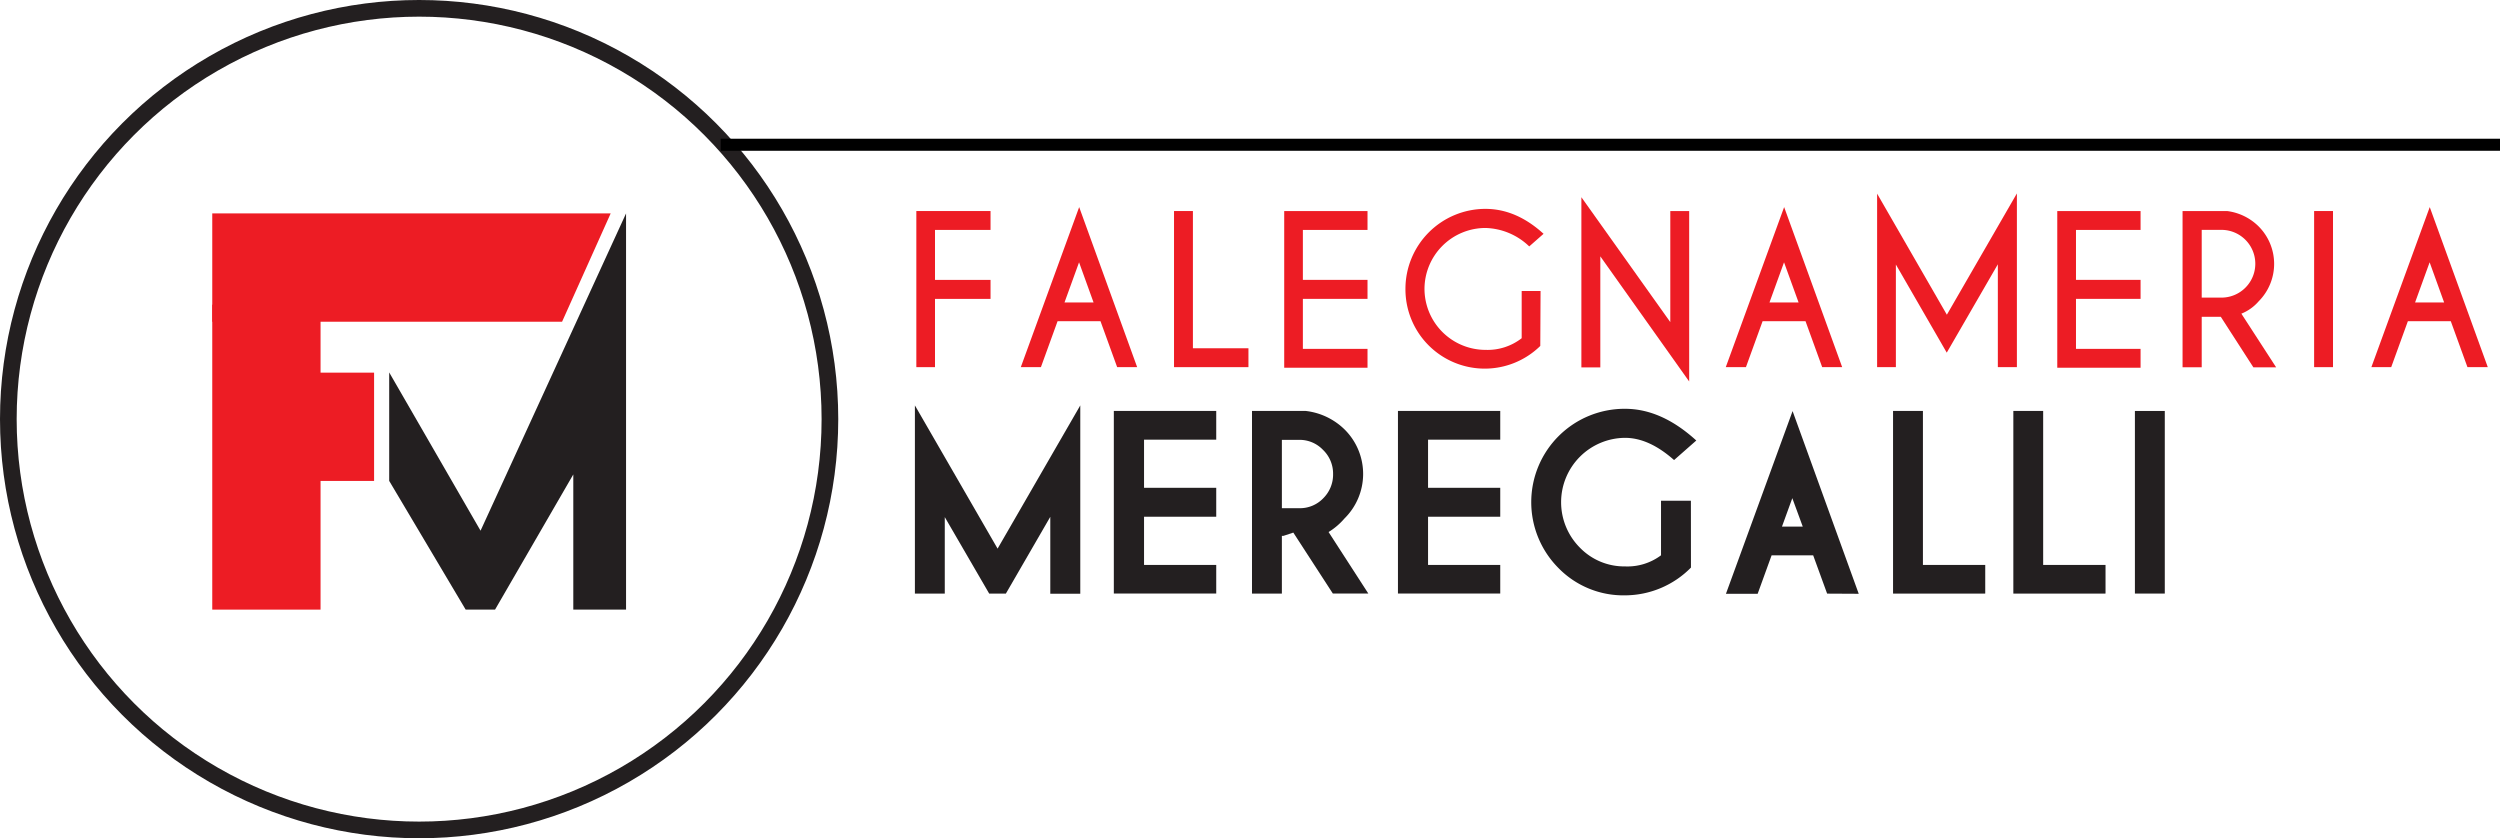
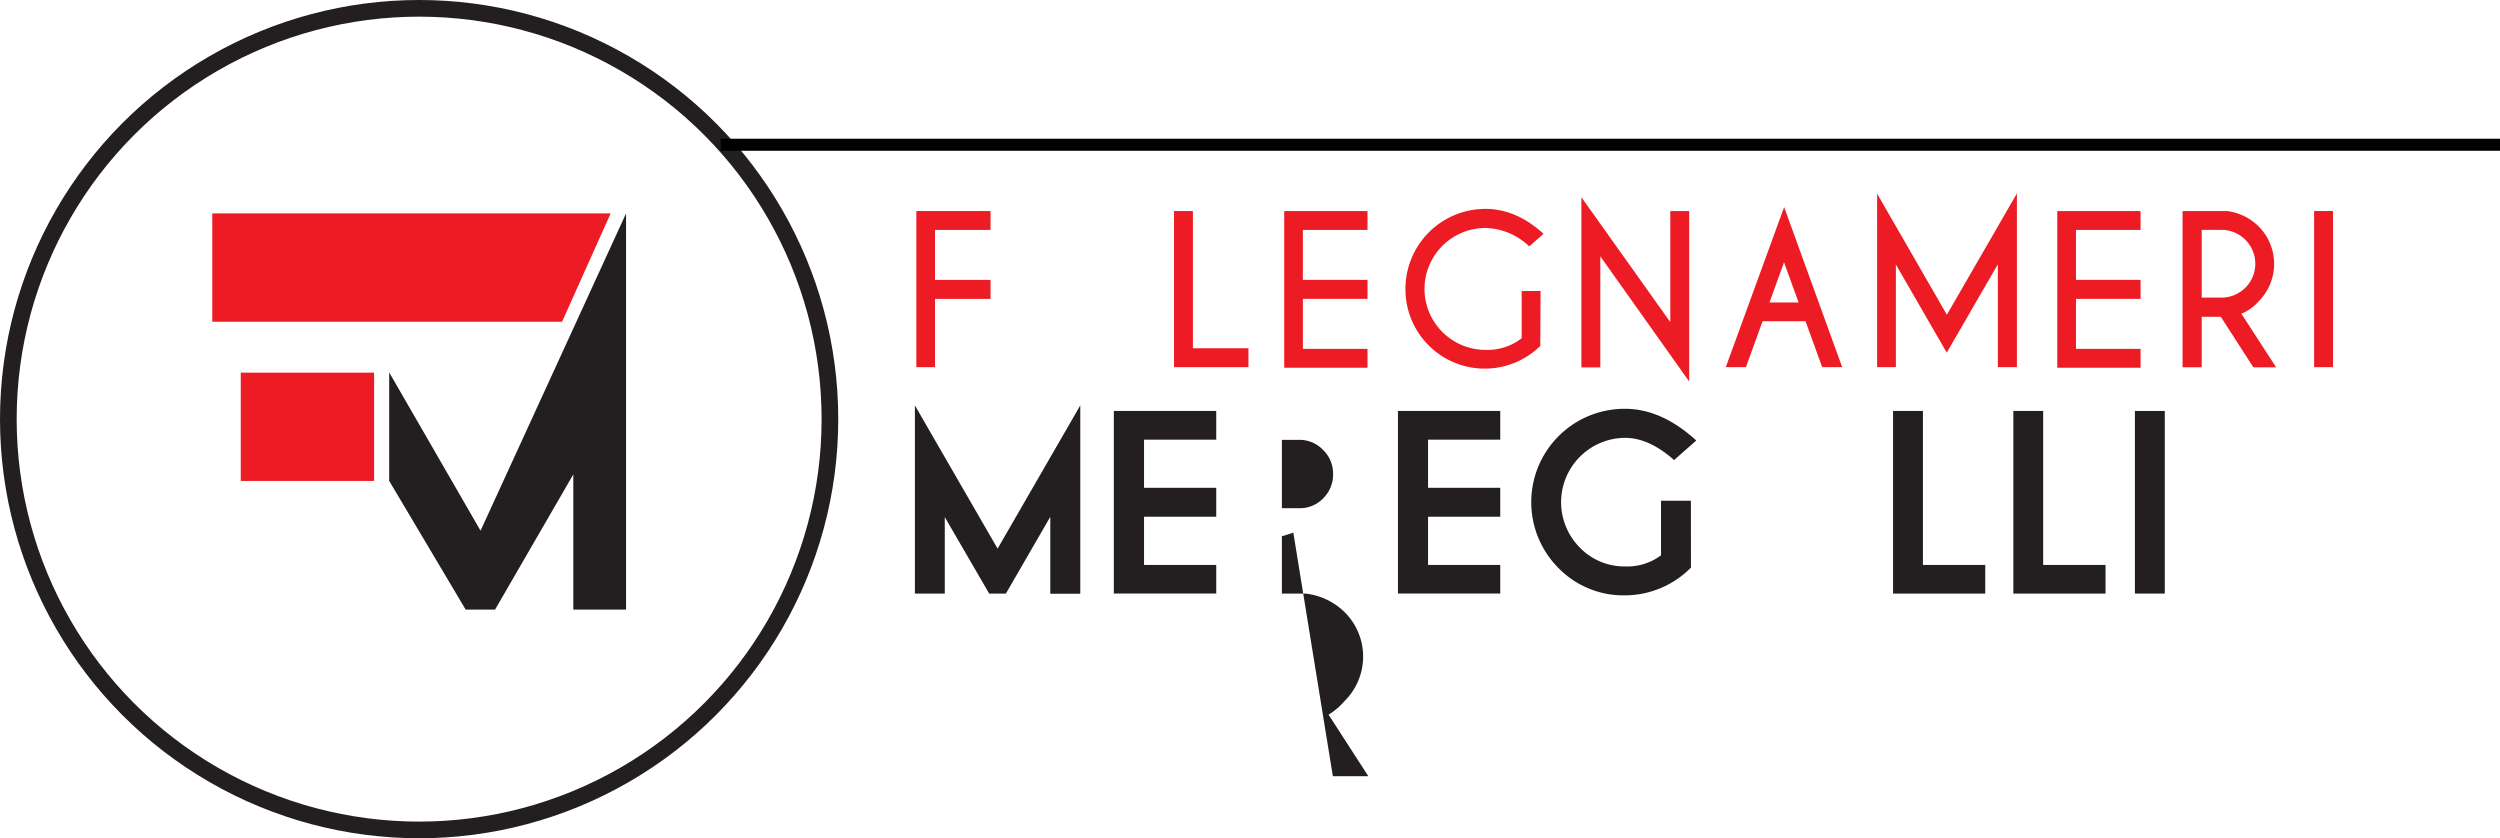
<svg xmlns="http://www.w3.org/2000/svg" viewBox="0 0 450.16 150.95">
  <defs>
    <style>.cls-1{fill:#ed1c24;}.cls-2{fill:#231f20;}.cls-3{fill:none;stroke:#231f20;stroke-miterlimit:10;stroke-width:3px;}</style>
  </defs>
  <title>Risorsa 6</title>
  <g id="Livello_2" data-name="Livello 2">
    <g id="Livello_1-2" data-name="Livello 1">
      <path class="cls-1" d="M178.36,38v3.4h-10v9h10v3.42h-10V66.11H165V38Z" />
-       <path class="cls-1" d="M183.81,66.11l10.51-28.82,10.44,28.82h-3.6l-3-8.27h-7.73l-3,8.27Zm13.1-11.65-2.61-7.23-2.62,7.23Z" />
      <path class="cls-1" d="M211.4,66.11V38h3.4V62.71h10v3.4Z" />
      <path class="cls-1" d="M246.24,38v3.4H234.6v9h11.64v3.42H234.6v9h11.64v3.4h-15V38Z" />
      <path class="cls-1" d="M277.35,62.29A14.28,14.28,0,0,1,253.07,52a14.41,14.41,0,0,1,14.4-14.39q5.55,0,10.47,4.49l-2.58,2.27a11.79,11.79,0,0,0-7.89-3.32A11,11,0,0,0,256.5,52a11,11,0,0,0,11,11A10,10,0,0,0,274,60.9V52.4h3.4Z" />
      <path class="cls-1" d="M300.76,58V38h3.4V68.69l-16-22.53v20h-3.41V35.51Z" />
      <path class="cls-1" d="M310.75,66.11l10.51-28.82,10.45,28.82h-3.6l-3-8.27h-7.73l-3,8.27Zm13.11-11.65-2.62-7.23-2.62,7.23Z" />
      <path class="cls-1" d="M350.56,56.67l12.61-21.84V66.11h-3.43V47.59l-9.2,15.91-9.16-15.87V66.11H338V34.87Z" />
      <path class="cls-1" d="M385.44,38v3.4H373.81v9h11.63v3.42H373.81v9h11.63v3.4h-15V38Z" />
      <path class="cls-1" d="M399.89,57.05l.06,0h-3.5v9.08H393V38H401a9.78,9.78,0,0,1,5.71,2.78,9.55,9.55,0,0,1,0,13.47,8.12,8.12,0,0,1-3.12,2.23l6.26,9.66h-4.1Zm-3.44-15.66v12.2H400a6.1,6.1,0,1,0,0-12.2Z" />
      <path class="cls-1" d="M420.09,38V66.11h-3.4V38Z" />
-       <path class="cls-1" d="M427,66.11l10.51-28.82,10.45,28.82H444.3l-3-8.27h-7.73l-3,8.27Zm13.1-11.65-2.61-7.23-2.62,7.23Z" />
      <path class="cls-2" d="M164.74,106.89V73l14.89,25.79L194.52,73v33.91h-5.4V93.06l-8,13.83h-3l-8-13.78v13.78Z" />
      <path class="cls-2" d="M219,74v5.17h-13v8.67h13v5.21h-13v8.67h13v5.16H200.56V74Z" />
-       <path class="cls-2" d="M232.88,95.9l-1.78.59h-.28v10.4h-5.38V74h9.7a11.93,11.93,0,0,1,7,3.36,11.26,11.26,0,0,1-.05,16,12.23,12.23,0,0,1-2.86,2.44l7.16,11.08H240Zm-2.06-16.7V91.51H234a5.81,5.81,0,0,0,4.26-1.78,6,6,0,0,0,1.78-4.4A5.91,5.91,0,0,0,238.22,81,5.82,5.82,0,0,0,234,79.2Z" />
+       <path class="cls-2" d="M232.88,95.9l-1.78.59h-.28v10.4h-5.38h9.7a11.93,11.93,0,0,1,7,3.36,11.26,11.26,0,0,1-.05,16,12.23,12.23,0,0,1-2.86,2.44l7.16,11.08H240Zm-2.06-16.7V91.51H234a5.81,5.81,0,0,0,4.26-1.78,6,6,0,0,0,1.78-4.4A5.91,5.91,0,0,0,238.22,81,5.82,5.82,0,0,0,234,79.2Z" />
      <path class="cls-2" d="M270.14,74v5.17h-13v8.67h13v5.21h-13v8.67h13v5.16H251.72V74Z" />
      <path class="cls-2" d="M304.48,102.2a16.73,16.73,0,0,1-11.86,5,16.33,16.33,0,0,1-12-4.92,16.81,16.81,0,0,1,12-28.67q6.56,0,12.82,5.71l-4,3.52q-4.51-4-8.83-4a11.59,11.59,0,0,0-8.12,19.78,11.12,11.12,0,0,0,8.12,3.37,10.09,10.09,0,0,0,6.48-2V90.17h5.38Z" />
-       <path class="cls-2" d="M329,106.89,326.49,100H319l-2.51,6.92h-5.71l12-32.9,11.91,32.9Zm-4.39-12.07-1.88-5.12-1.86,5.12Z" />
      <path class="cls-2" d="M340.87,106.89V74h5.38v27.72h11.22v5.16Z" />
      <path class="cls-2" d="M362.53,106.89V74h5.37v27.72h11.23v5.16Z" />
      <path class="cls-2" d="M389.8,74v32.88h-5.38V74Z" />
      <polygon class="cls-1" points="38.22 57.93 101.21 57.93 109.96 38.43 38.22 38.43 38.22 57.93" />
      <path class="cls-2" d="M70.08,86.59V67.06l16.45,28.5,26.2-57.13v71.34h-9.5V85.43L89.14,109.77H83.85" />
      <rect class="cls-1" x="43.35" y="67.1" width="24.01" height="19.5" />
-       <rect class="cls-1" x="20.51" y="72.57" width="54.91" height="19.5" transform="translate(-34.35 130.28) rotate(-90)" />
      <circle class="cls-3" cx="75.47" cy="75.47" r="73.97" />
      <rect x="129.77" y="24.98" width="320.39" height="2.17" />
    </g>
  </g>
</svg>